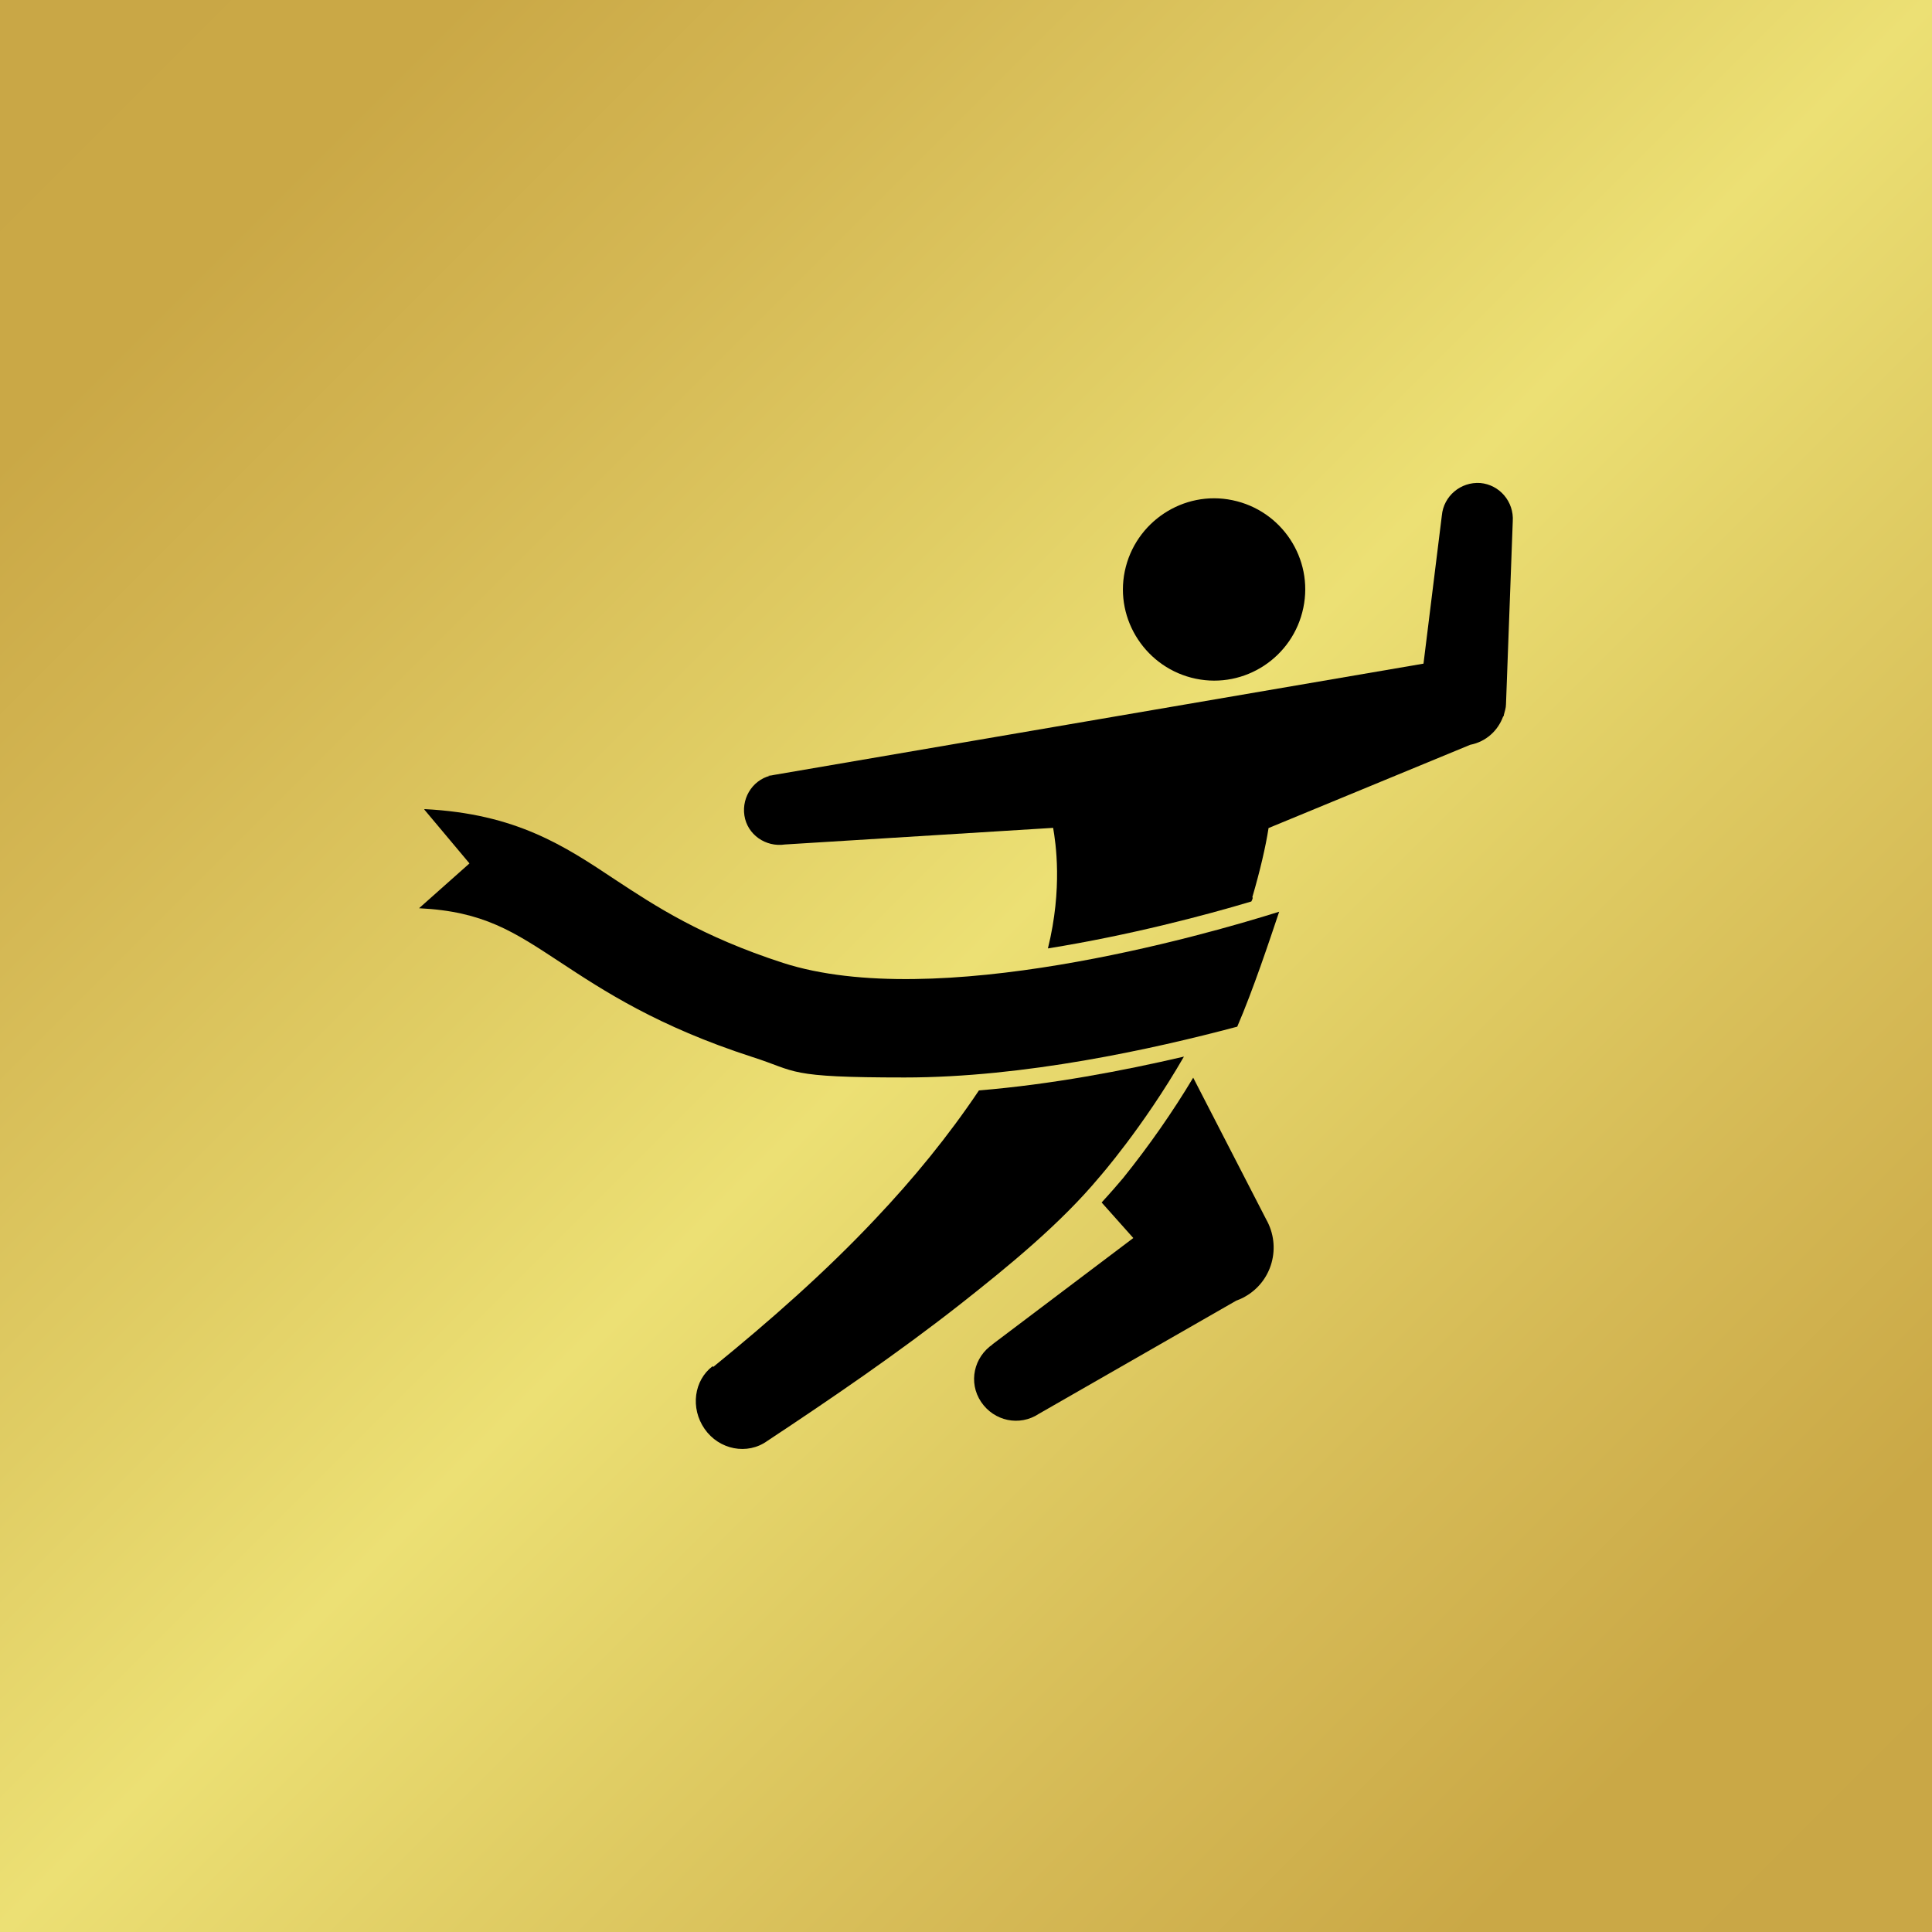
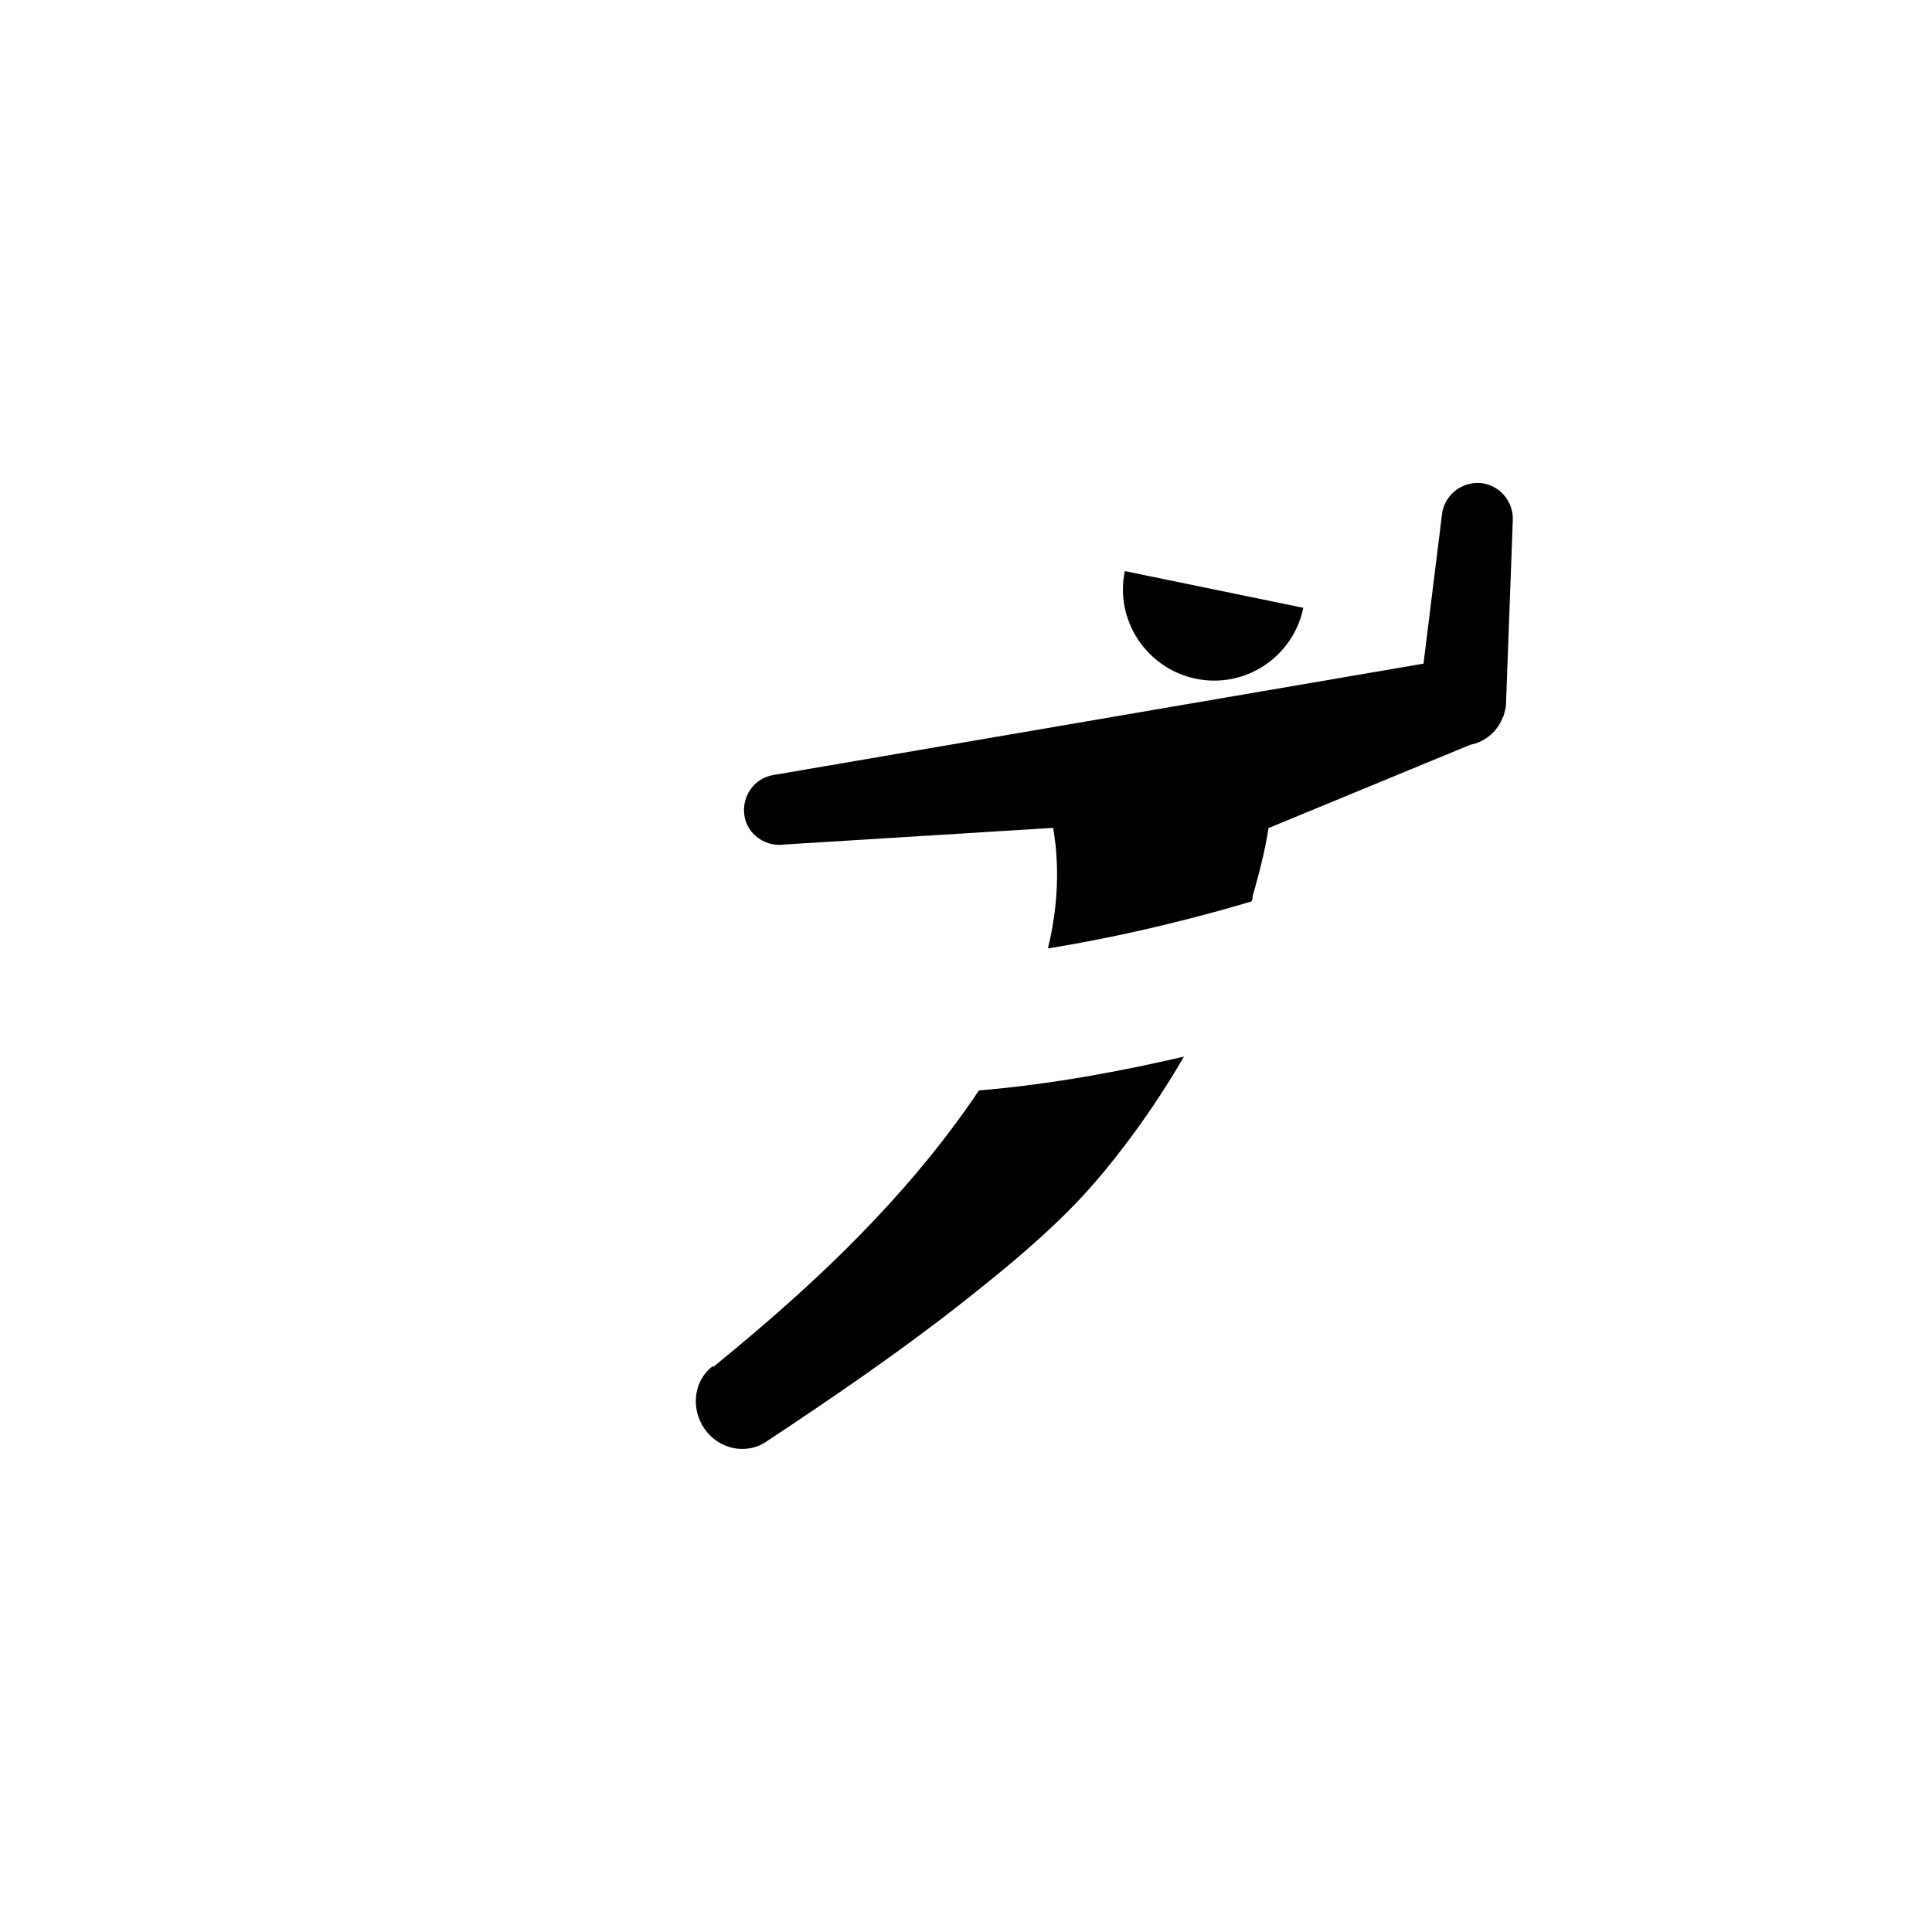
<svg xmlns="http://www.w3.org/2000/svg" id="_レイヤー_1" viewBox="0 0 100 100">
  <defs>
    <style>.cls-1{fill:url(#_名称未設定グラデーション_329);}</style>
    <linearGradient id="_名称未設定グラデーション_329" x1="0" y1="0" x2="100" y2="100" gradientUnits="userSpaceOnUse">
      <stop offset="0" stop-color="#c9a746" />
      <stop offset=".12" stop-color="#caa846" />
      <stop offset=".25" stop-color="#d5b955" />
      <stop offset=".38" stop-color="#e0cd64" />
      <stop offset=".5" stop-color="#ece074" />
      <stop offset=".62" stop-color="#e0cd64" />
      <stop offset=".75" stop-color="#d5b955" />
      <stop offset=".88" stop-color="#caa846" />
      <stop offset="1" stop-color="#c9a746" />
    </linearGradient>
  </defs>
  <g id="_背景">
-     <rect class="cls-1" width="100" height="100" />
-   </g>
-   <path d="M58.22,29.56c-.53,2.54,1.13,5.04,3.67,5.57s5.04-1.11,5.57-3.67c.53-2.54-1.11-5.04-3.67-5.57-2.54-.53-5.04,1.13-5.57,3.67Z" />
-   <path d="M51.36,69.59l7.3-5.51-1.64-1.84c.2-.22.42-.46.62-.69l.49-.57h0c1.35-1.68,2.57-3.43,3.63-5.2l3.78,7.34c.8,1.42.31,3.21-1.11,4-.15.09-.31.15-.44.2l-10.22,5.86c-1,.66-2.32.38-2.99-.62s-.38-2.32.62-2.99h-.04Z" />
-   <path d="M39.95,40.13s-.13,0-.2.02c.04,0,.11,0,.2-.02Z" />
+     </g>
+   <path d="M58.22,29.56c-.53,2.54,1.13,5.04,3.67,5.57s5.04-1.11,5.57-3.67Z" />
  <path d="M64.84,46.46c0,.07-.04.13-.07.2-2.37.71-6.3,1.75-10.53,2.43.77-3.12.4-5.48.27-6.24l-13.88.86c-1,.15-1.95-.51-2.1-1.5s.51-1.95,1.53-2.1l33.62-5.76.95-7.67c.09-1,.97-1.75,1.99-1.68,1,.09,1.75.97,1.68,1.99l-.35,9.46c0,.2-.07.38-.11.55,0,.02,0,.07-.04.09h0c-.27.73-.88,1.3-1.7,1.46l-10.44,4.31c-.15.97-.44,2.21-.84,3.58h0l.02.02h0Z" />
  <path d="M36.92,70.75c2.96-2.41,5.82-4.93,8.38-7.65,1.97-2.08,3.78-4.29,5.37-6.66,3.76-.31,7.47-1.02,10.61-1.75-2.12,3.67-4.38,6.24-4.38,6.24-2.01,2.41-4.69,4.6-7.19,6.57-3.21,2.52-6.68,4.89-9.99,7.08-1.04.75-2.5.46-3.25-.62-.75-1.08-.55-2.52.42-3.25h0l.02.04h0Z" />
-   <path d="M21.98,41.88c4.73.24,7.23,1.9,9.86,3.65,2.08,1.37,4.47,2.94,8.69,4.31,7.89,2.54,21.68-1.39,25.68-2.65-.49,1.46-1.35,4.05-2.17,5.95-4.4,1.17-11.03,2.63-17.21,2.63s-5.53-.31-7.89-1.06c-4.91-1.59-7.7-3.43-9.95-4.91-2.39-1.57-3.96-2.63-7.3-2.79l2.61-2.32-2.34-2.79h0l.02-.02h0Z" />
</svg>